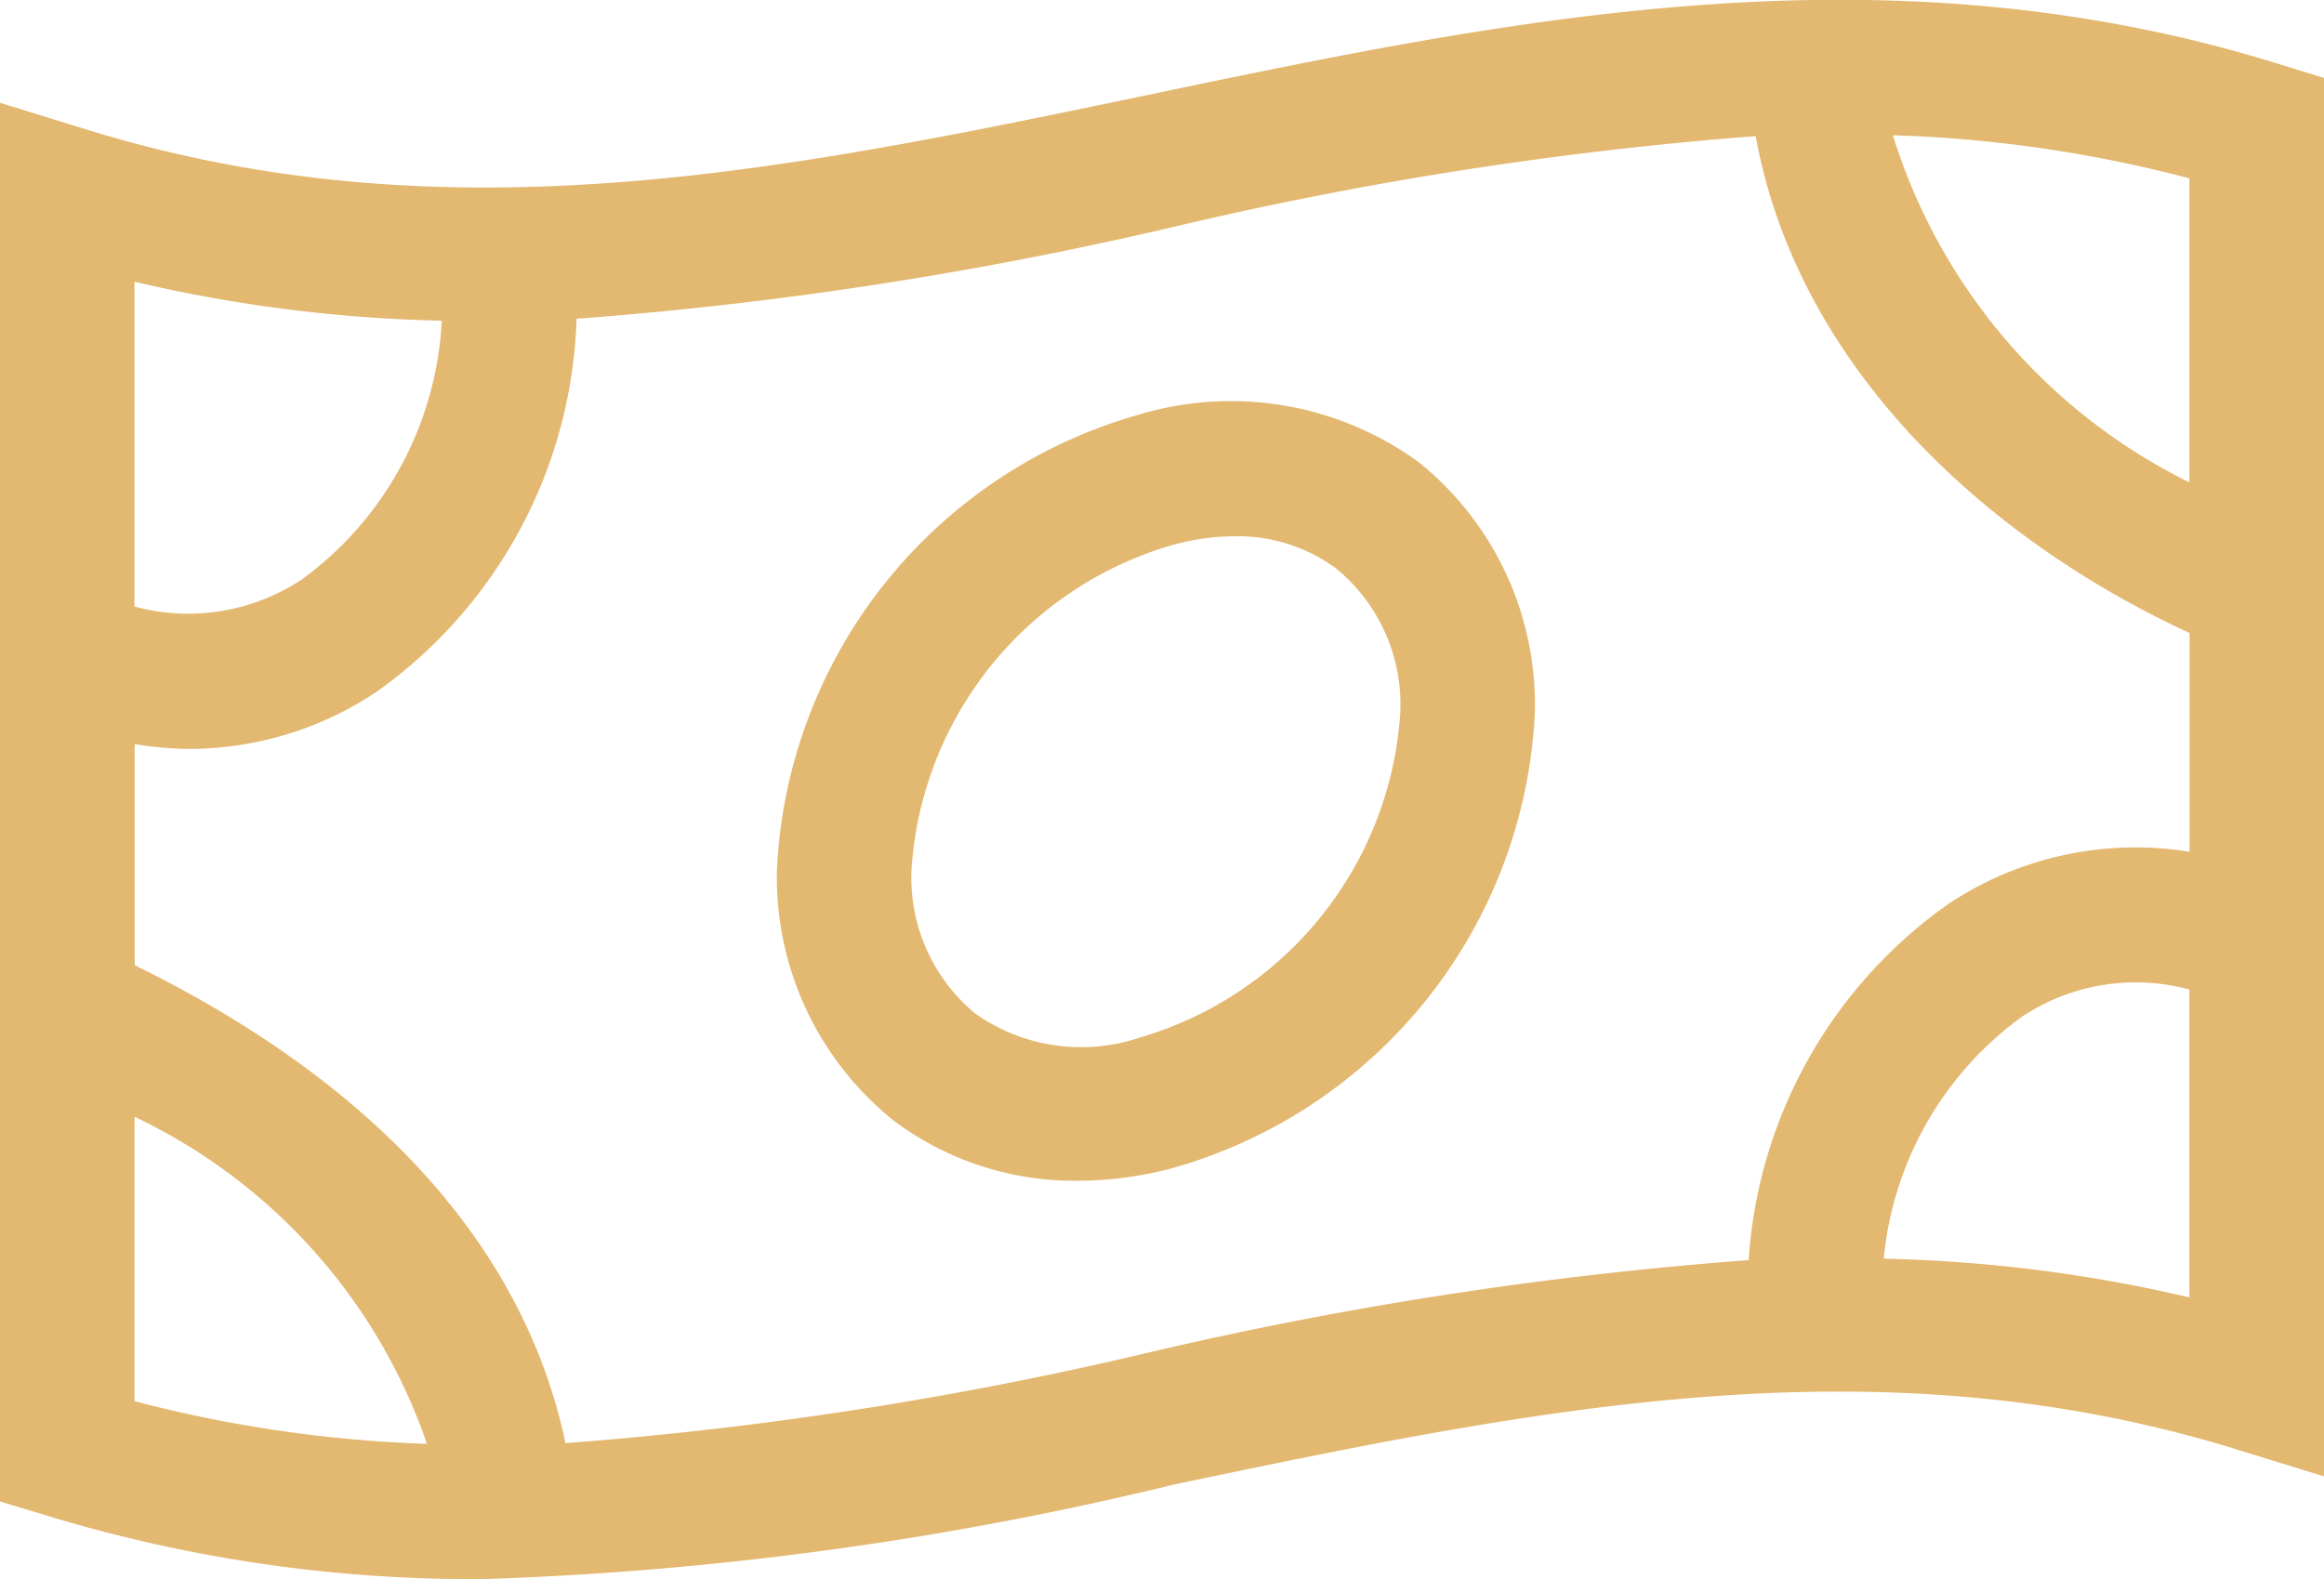
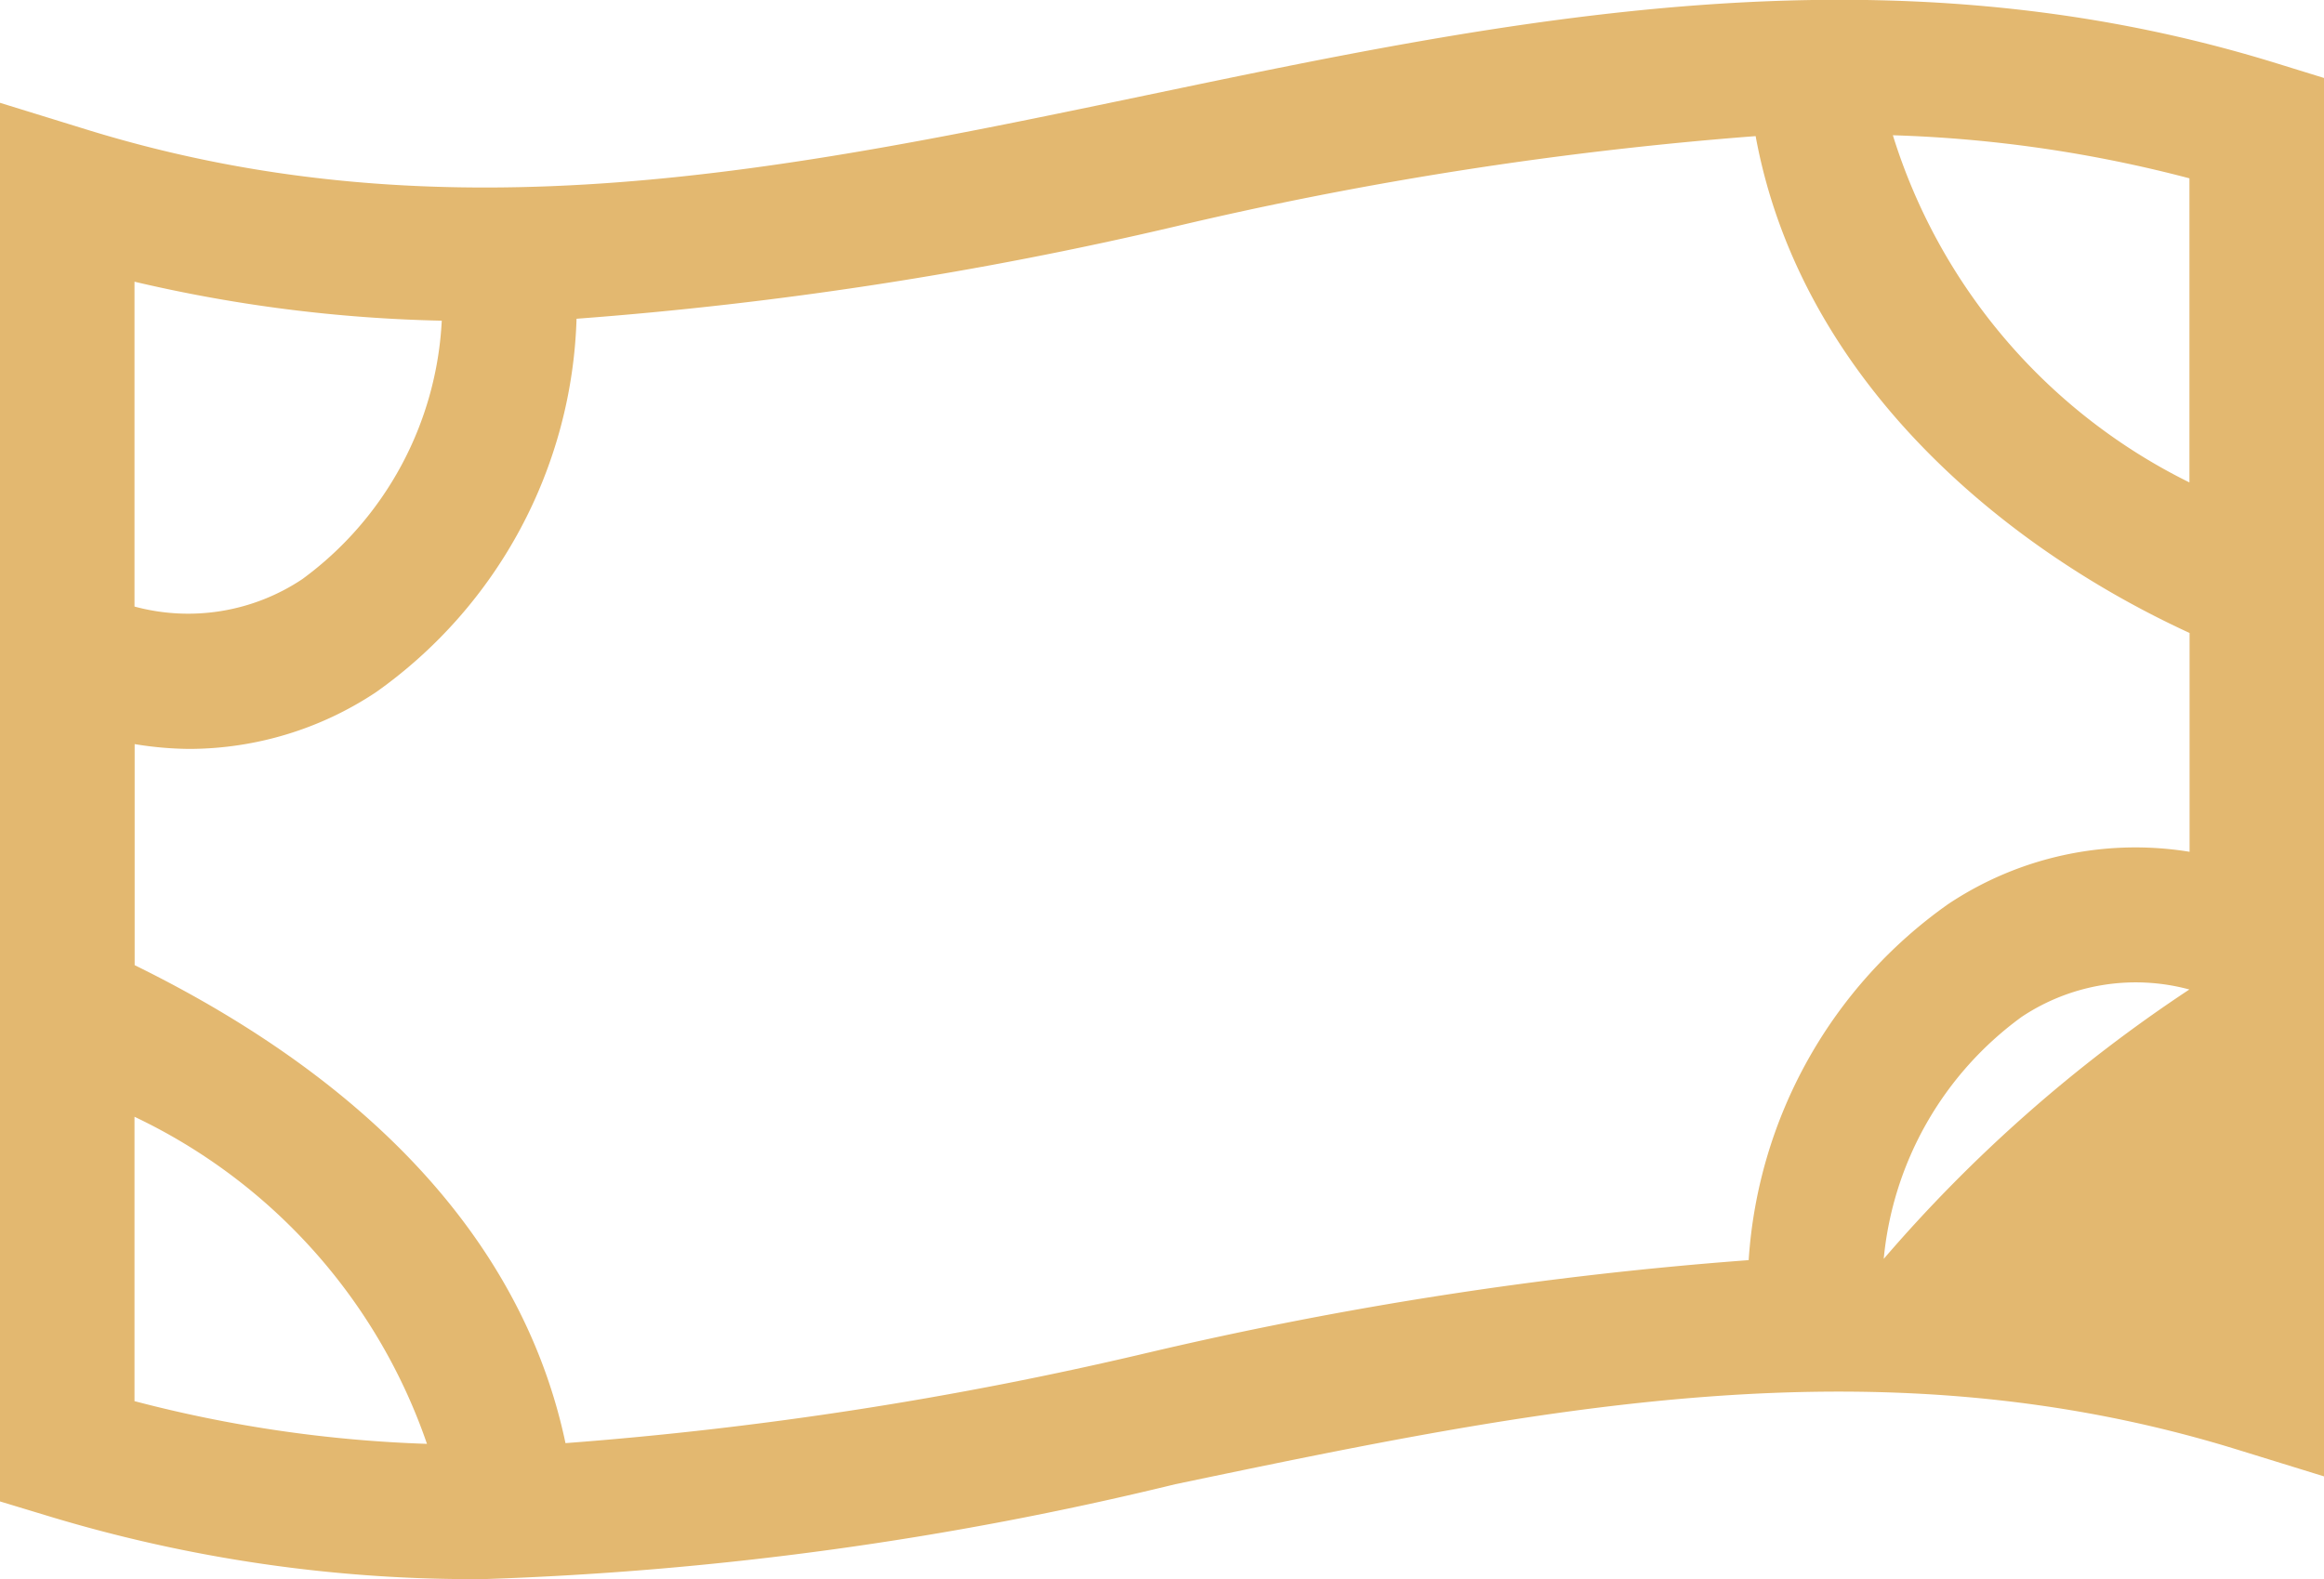
<svg xmlns="http://www.w3.org/2000/svg" width="32.364" height="22" viewBox="0 0 32.364 22">
  <g id="Group_223" data-name="Group 223" transform="translate(-751.165 -288.88)">
-     <path id="Path_162" data-name="Path 162" d="M782.869,289.762c-5.49-1.7-10.69-.61-15.718.44s-9.749,2.036-14.772.485l-1.214-.375v19.482l.66.2a20.387,20.387,0,0,0,6.08.882,47.105,47.105,0,0,0,9.628-1.322c5.016-1.048,9.755-2.037,14.782-.484l1.214.375V289.966Zm-1.214,5.838a8.055,8.055,0,0,1-4.13-4.836,18.412,18.412,0,0,1,4.13.6Zm-24.338-2.253a4.76,4.76,0,0,1-1.942,3.6,2.864,2.864,0,0,1-2.337.382v-4.525A20.531,20.531,0,0,0,757.318,293.347Zm-4.279,11.089a7.879,7.879,0,0,1,4.073,4.556,18.383,18.383,0,0,1-4.073-.595Zm14.111,3.287a52.224,52.224,0,0,1-8.109,1.259c-.575-2.725-2.626-5-6-6.658v-3.079a4.892,4.892,0,0,0,.758.067,4.711,4.711,0,0,0,2.606-.792,6.618,6.618,0,0,0,2.79-5.2,53.992,53.992,0,0,0,8.341-1.286,52.493,52.493,0,0,1,8.079-1.258c.61,3.323,3.349,5.682,6.043,6.921v3.048a4.7,4.7,0,0,0-3.364.73,6.594,6.594,0,0,0-2.776,4.958A53.921,53.921,0,0,0,767.15,307.723Zm10.249-1.31a4.718,4.718,0,0,1,1.92-3.368,2.865,2.865,0,0,1,2.336-.382v4.289A20.521,20.521,0,0,0,777.4,306.413Z" fill="#E3B870" />
-     <path id="Path_163" data-name="Path 163" d="M800.52,310.628a4.444,4.444,0,0,0-3.9-.657,6.929,6.929,0,0,0-5.033,6.326,4.343,4.343,0,0,0,1.627,3.506,4.188,4.188,0,0,0,2.568.837,5.091,5.091,0,0,0,1.326-.18,6.934,6.934,0,0,0,5.033-6.336A4.331,4.331,0,0,0,800.52,310.628Zm-3.9,8.024a2.556,2.556,0,0,1-2.266-.336,2.457,2.457,0,0,1-.893-2.018,5.046,5.046,0,0,1,3.647-4.517,3.283,3.283,0,0,1,.853-.118,2.3,2.3,0,0,1,1.418.453,2.447,2.447,0,0,1,.888,2.01A5.053,5.053,0,0,1,796.621,318.651Z" transform="translate(-29.602 -15.313)" fill="#E3B870" />
+     <path id="Path_162" data-name="Path 162" d="M782.869,289.762c-5.49-1.7-10.69-.61-15.718.44s-9.749,2.036-14.772.485l-1.214-.375v19.482l.66.2a20.387,20.387,0,0,0,6.08.882,47.105,47.105,0,0,0,9.628-1.322c5.016-1.048,9.755-2.037,14.782-.484l1.214.375V289.966Zm-1.214,5.838a8.055,8.055,0,0,1-4.13-4.836,18.412,18.412,0,0,1,4.13.6Zm-24.338-2.253a4.76,4.76,0,0,1-1.942,3.6,2.864,2.864,0,0,1-2.337.382v-4.525A20.531,20.531,0,0,0,757.318,293.347Zm-4.279,11.089a7.879,7.879,0,0,1,4.073,4.556,18.383,18.383,0,0,1-4.073-.595Zm14.111,3.287a52.224,52.224,0,0,1-8.109,1.259c-.575-2.725-2.626-5-6-6.658v-3.079a4.892,4.892,0,0,0,.758.067,4.711,4.711,0,0,0,2.606-.792,6.618,6.618,0,0,0,2.79-5.2,53.992,53.992,0,0,0,8.341-1.286,52.493,52.493,0,0,1,8.079-1.258c.61,3.323,3.349,5.682,6.043,6.921v3.048a4.7,4.7,0,0,0-3.364.73,6.594,6.594,0,0,0-2.776,4.958A53.921,53.921,0,0,0,767.15,307.723Zm10.249-1.31a4.718,4.718,0,0,1,1.92-3.368,2.865,2.865,0,0,1,2.336-.382A20.521,20.521,0,0,0,777.4,306.413Z" fill="#E3B870" />
  </g>
</svg>